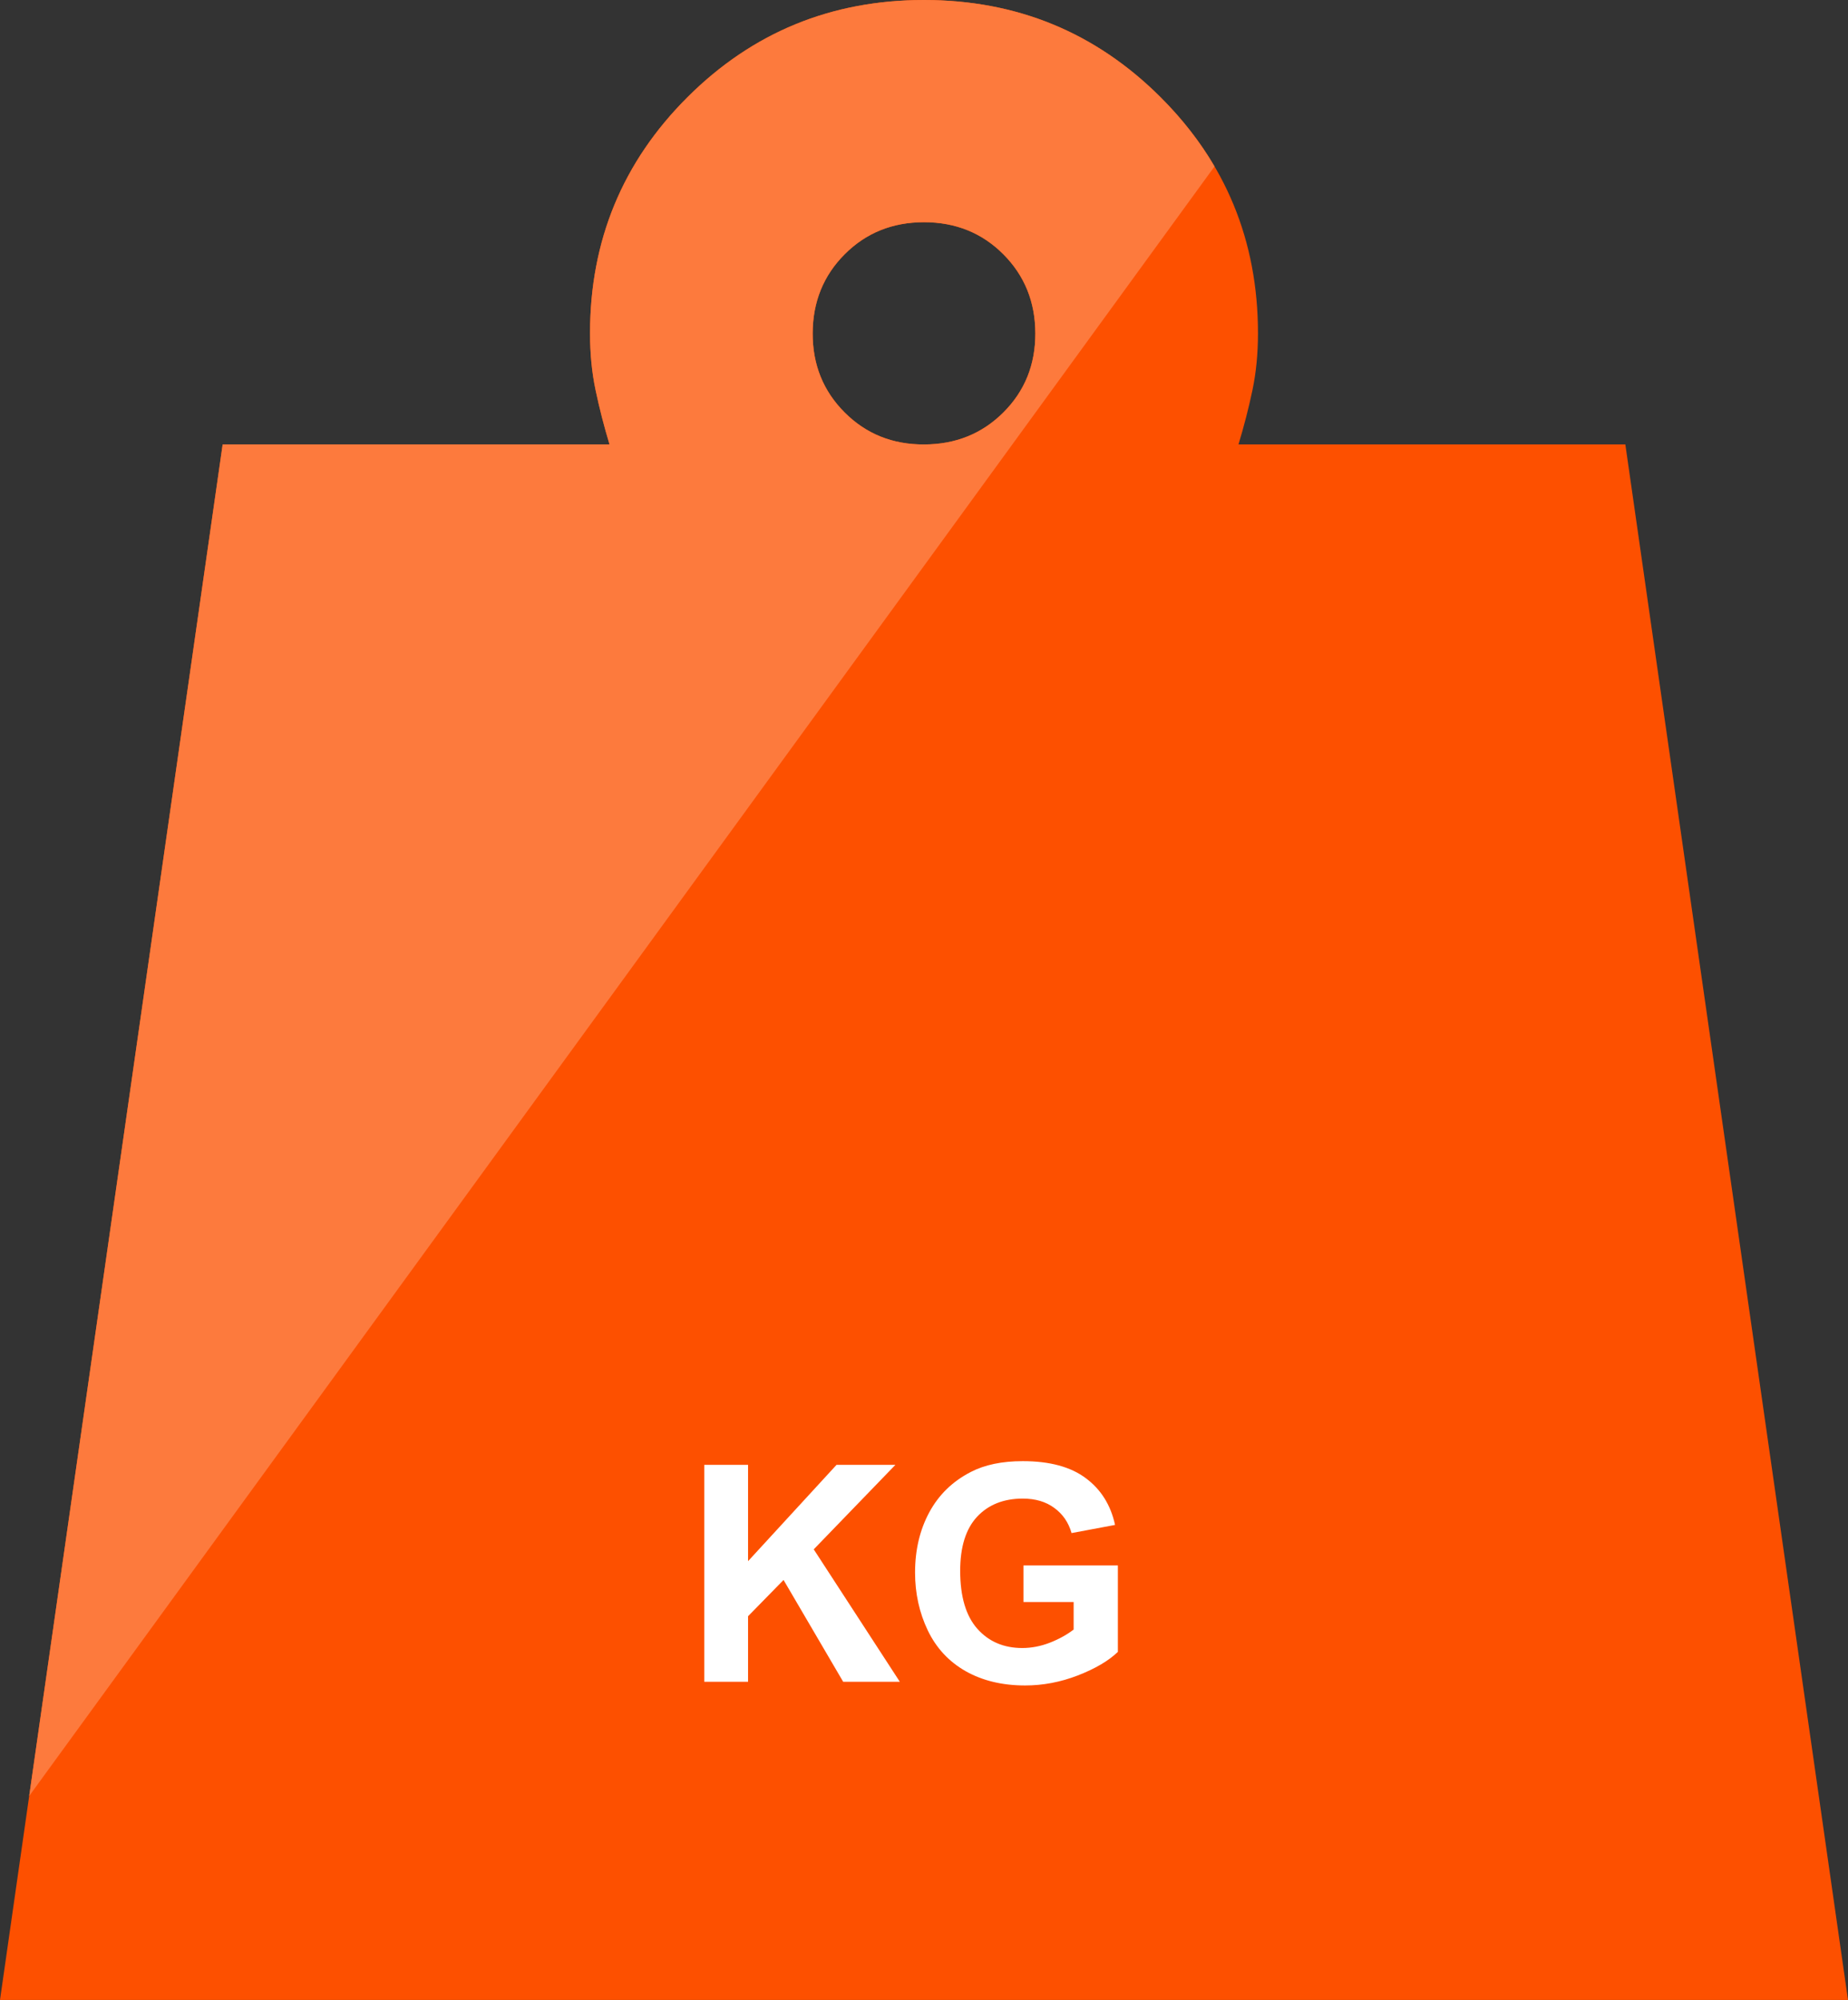
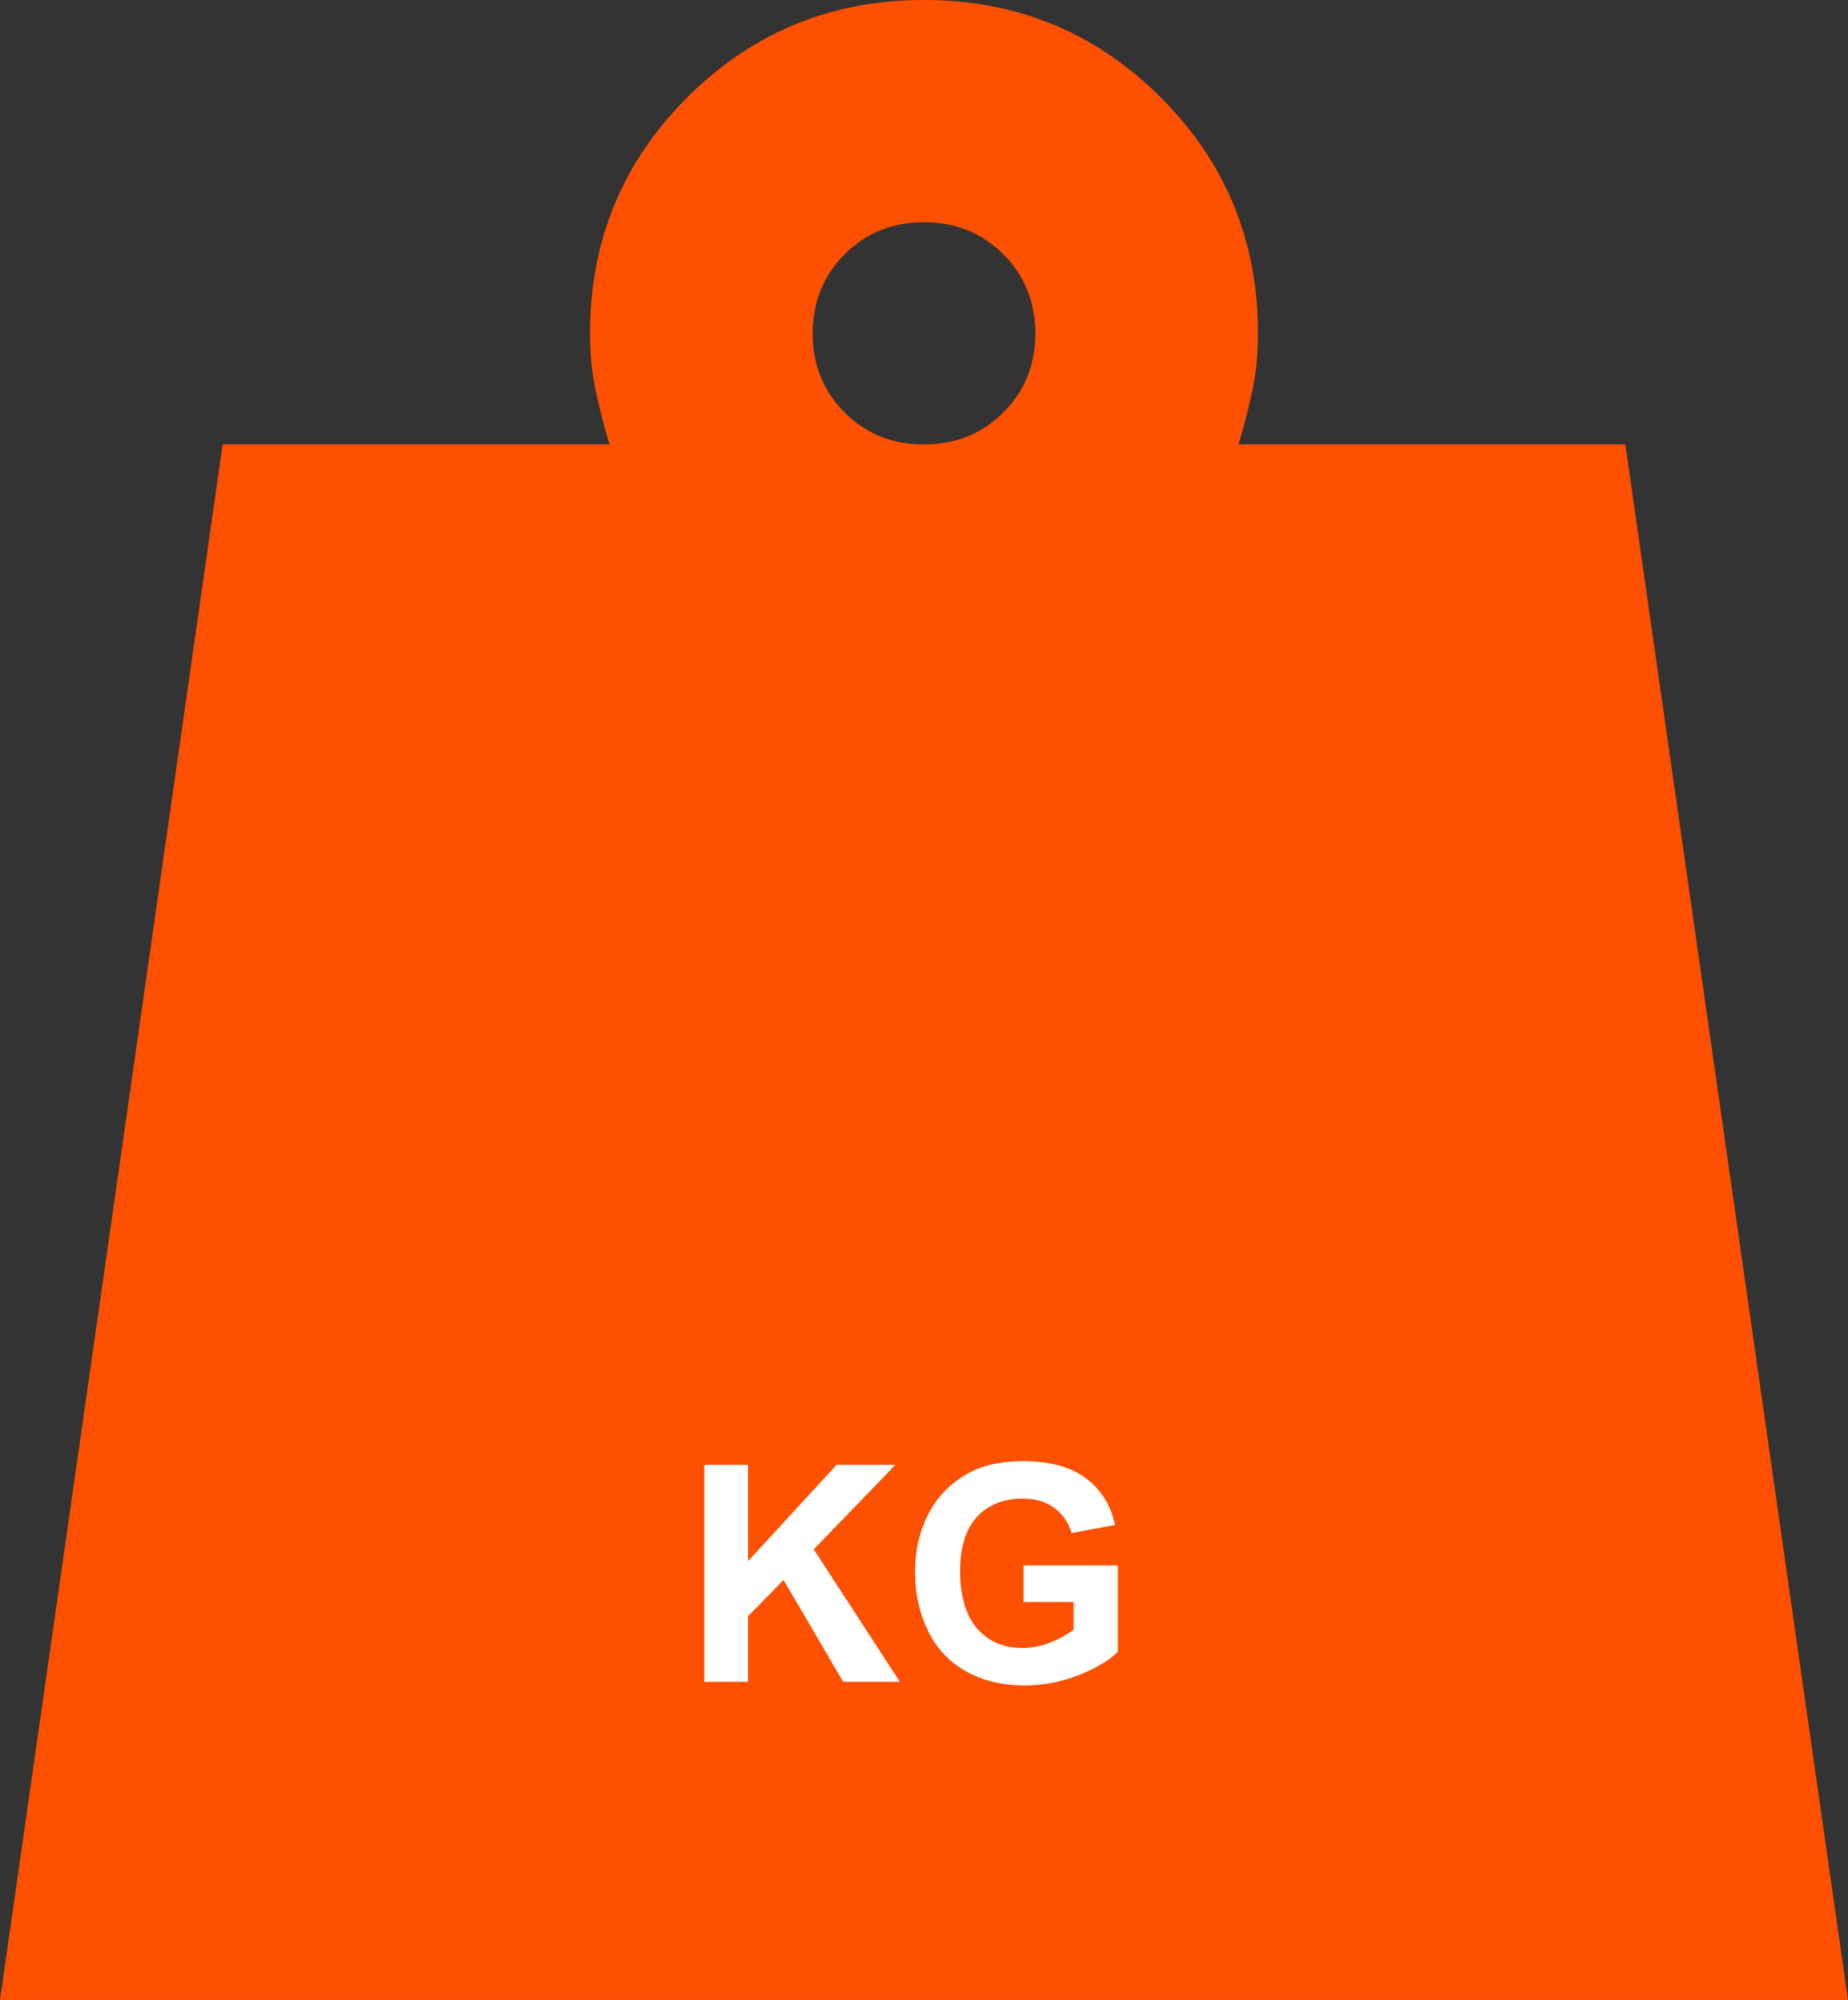
<svg xmlns="http://www.w3.org/2000/svg" width="122" height="132" viewBox="0 0 122 132" fill="none">
  <rect x="0" y="0" width="122" height="132" fill="#333333" stroke="none" />
  <path d="M61 29.333C63.082 29.333 64.829 28.629 66.24 27.221C67.651 25.813 68.354 24.073 68.349 22C68.344 19.927 67.639 18.187 66.233 16.779C64.827 15.371 63.082 14.667 61 14.667C58.918 14.667 57.173 15.371 55.767 16.779C54.361 18.187 53.656 19.927 53.651 22C53.646 24.073 54.351 25.816 55.767 27.229C57.183 28.642 58.928 29.343 61 29.333ZM0 132L14.699 29.333H40.238C39.87 28.111 39.564 26.918 39.319 25.755C39.074 24.591 38.952 23.34 38.952 22C38.952 15.889 41.095 10.694 45.383 6.417C49.67 2.139 54.876 0 61 0C67.124 0 72.33 2.139 76.618 6.417C80.905 10.694 83.048 15.889 83.048 22C83.048 23.344 82.926 24.598 82.681 25.762C82.436 26.926 82.129 28.116 81.762 29.333H107.301L122 132H0Z" fill="#FD5000" />
  <path d="M46.494 111V96.684H49.385V103.041L55.225 96.684H59.111L53.721 102.26L59.404 111H55.664L51.728 104.281L49.385 106.674V111H46.494ZM67.568 105.736V103.324H73.799V109.027C73.193 109.613 72.314 110.131 71.162 110.58C70.016 111.023 68.854 111.244 67.676 111.244C66.178 111.244 64.873 110.932 63.76 110.307C62.647 109.675 61.81 108.777 61.25 107.611C60.69 106.439 60.41 105.167 60.41 103.793C60.41 102.302 60.723 100.977 61.348 99.818C61.973 98.659 62.887 97.771 64.092 97.152C65.01 96.677 66.152 96.439 67.519 96.439C69.297 96.439 70.684 96.814 71.68 97.562C72.682 98.305 73.327 99.333 73.613 100.648L70.742 101.186C70.54 100.482 70.159 99.929 69.6 99.525C69.046 99.115 68.353 98.91 67.519 98.91C66.257 98.91 65.251 99.311 64.502 100.111C63.76 100.912 63.389 102.1 63.389 103.676C63.389 105.375 63.766 106.651 64.522 107.504C65.277 108.35 66.266 108.773 67.49 108.773C68.096 108.773 68.701 108.656 69.307 108.422C69.919 108.181 70.443 107.891 70.879 107.553V105.736H67.568Z" fill="white" />
-   <path fill-rule="evenodd" clip-rule="evenodd" d="M80.181 10.985L1.928 118.538L14.699 29.333H40.238C39.871 28.111 39.565 26.918 39.32 25.755C39.075 24.591 38.952 23.34 38.952 22C38.952 15.889 41.096 10.694 45.383 6.417C49.67 2.139 54.876 0 61 0C67.125 0 72.331 2.139 76.618 6.417C78.042 7.838 79.23 9.361 80.181 10.985ZM66.241 27.221C64.829 28.629 63.083 29.333 61 29.333C58.928 29.343 57.184 28.642 55.768 27.229C54.352 25.816 53.646 24.073 53.651 22C53.656 19.927 54.361 18.187 55.768 16.779C57.174 15.371 58.918 14.667 61 14.667C63.083 14.667 64.827 15.371 66.233 16.779C67.639 18.187 68.345 19.927 68.35 22C68.355 24.073 67.652 25.813 66.241 27.221Z" fill="#FD7A3D" />
</svg>